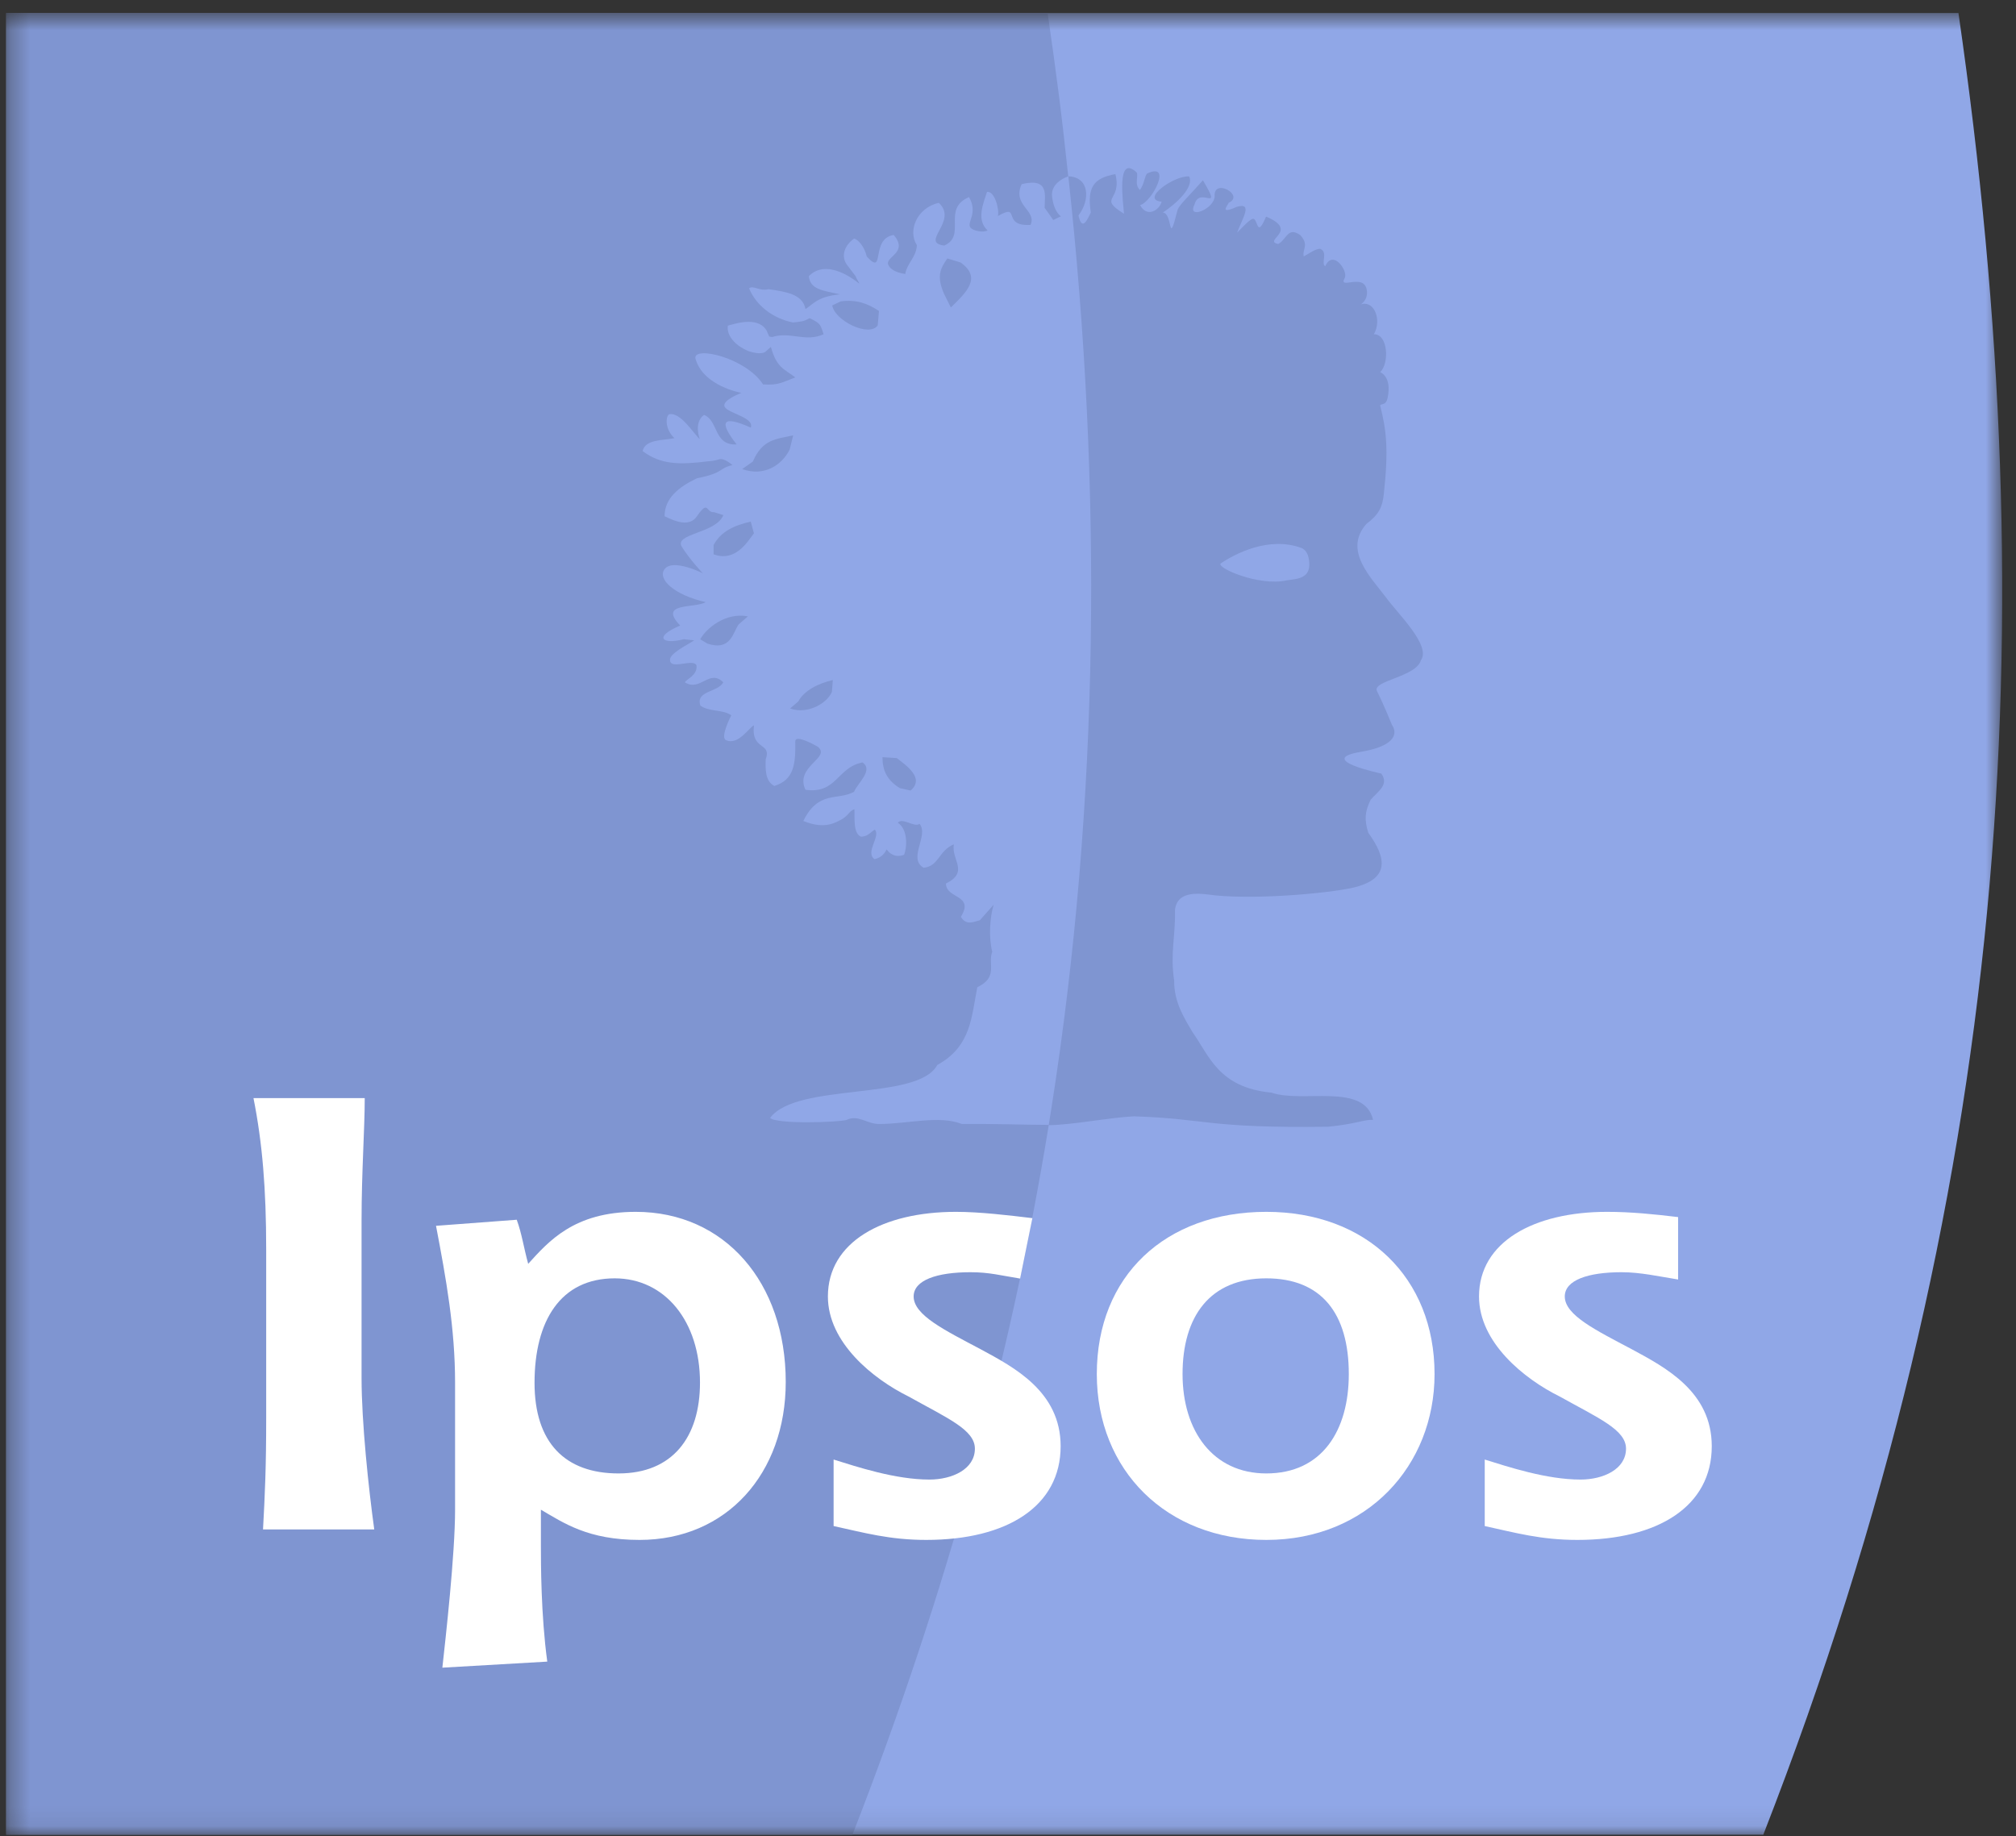
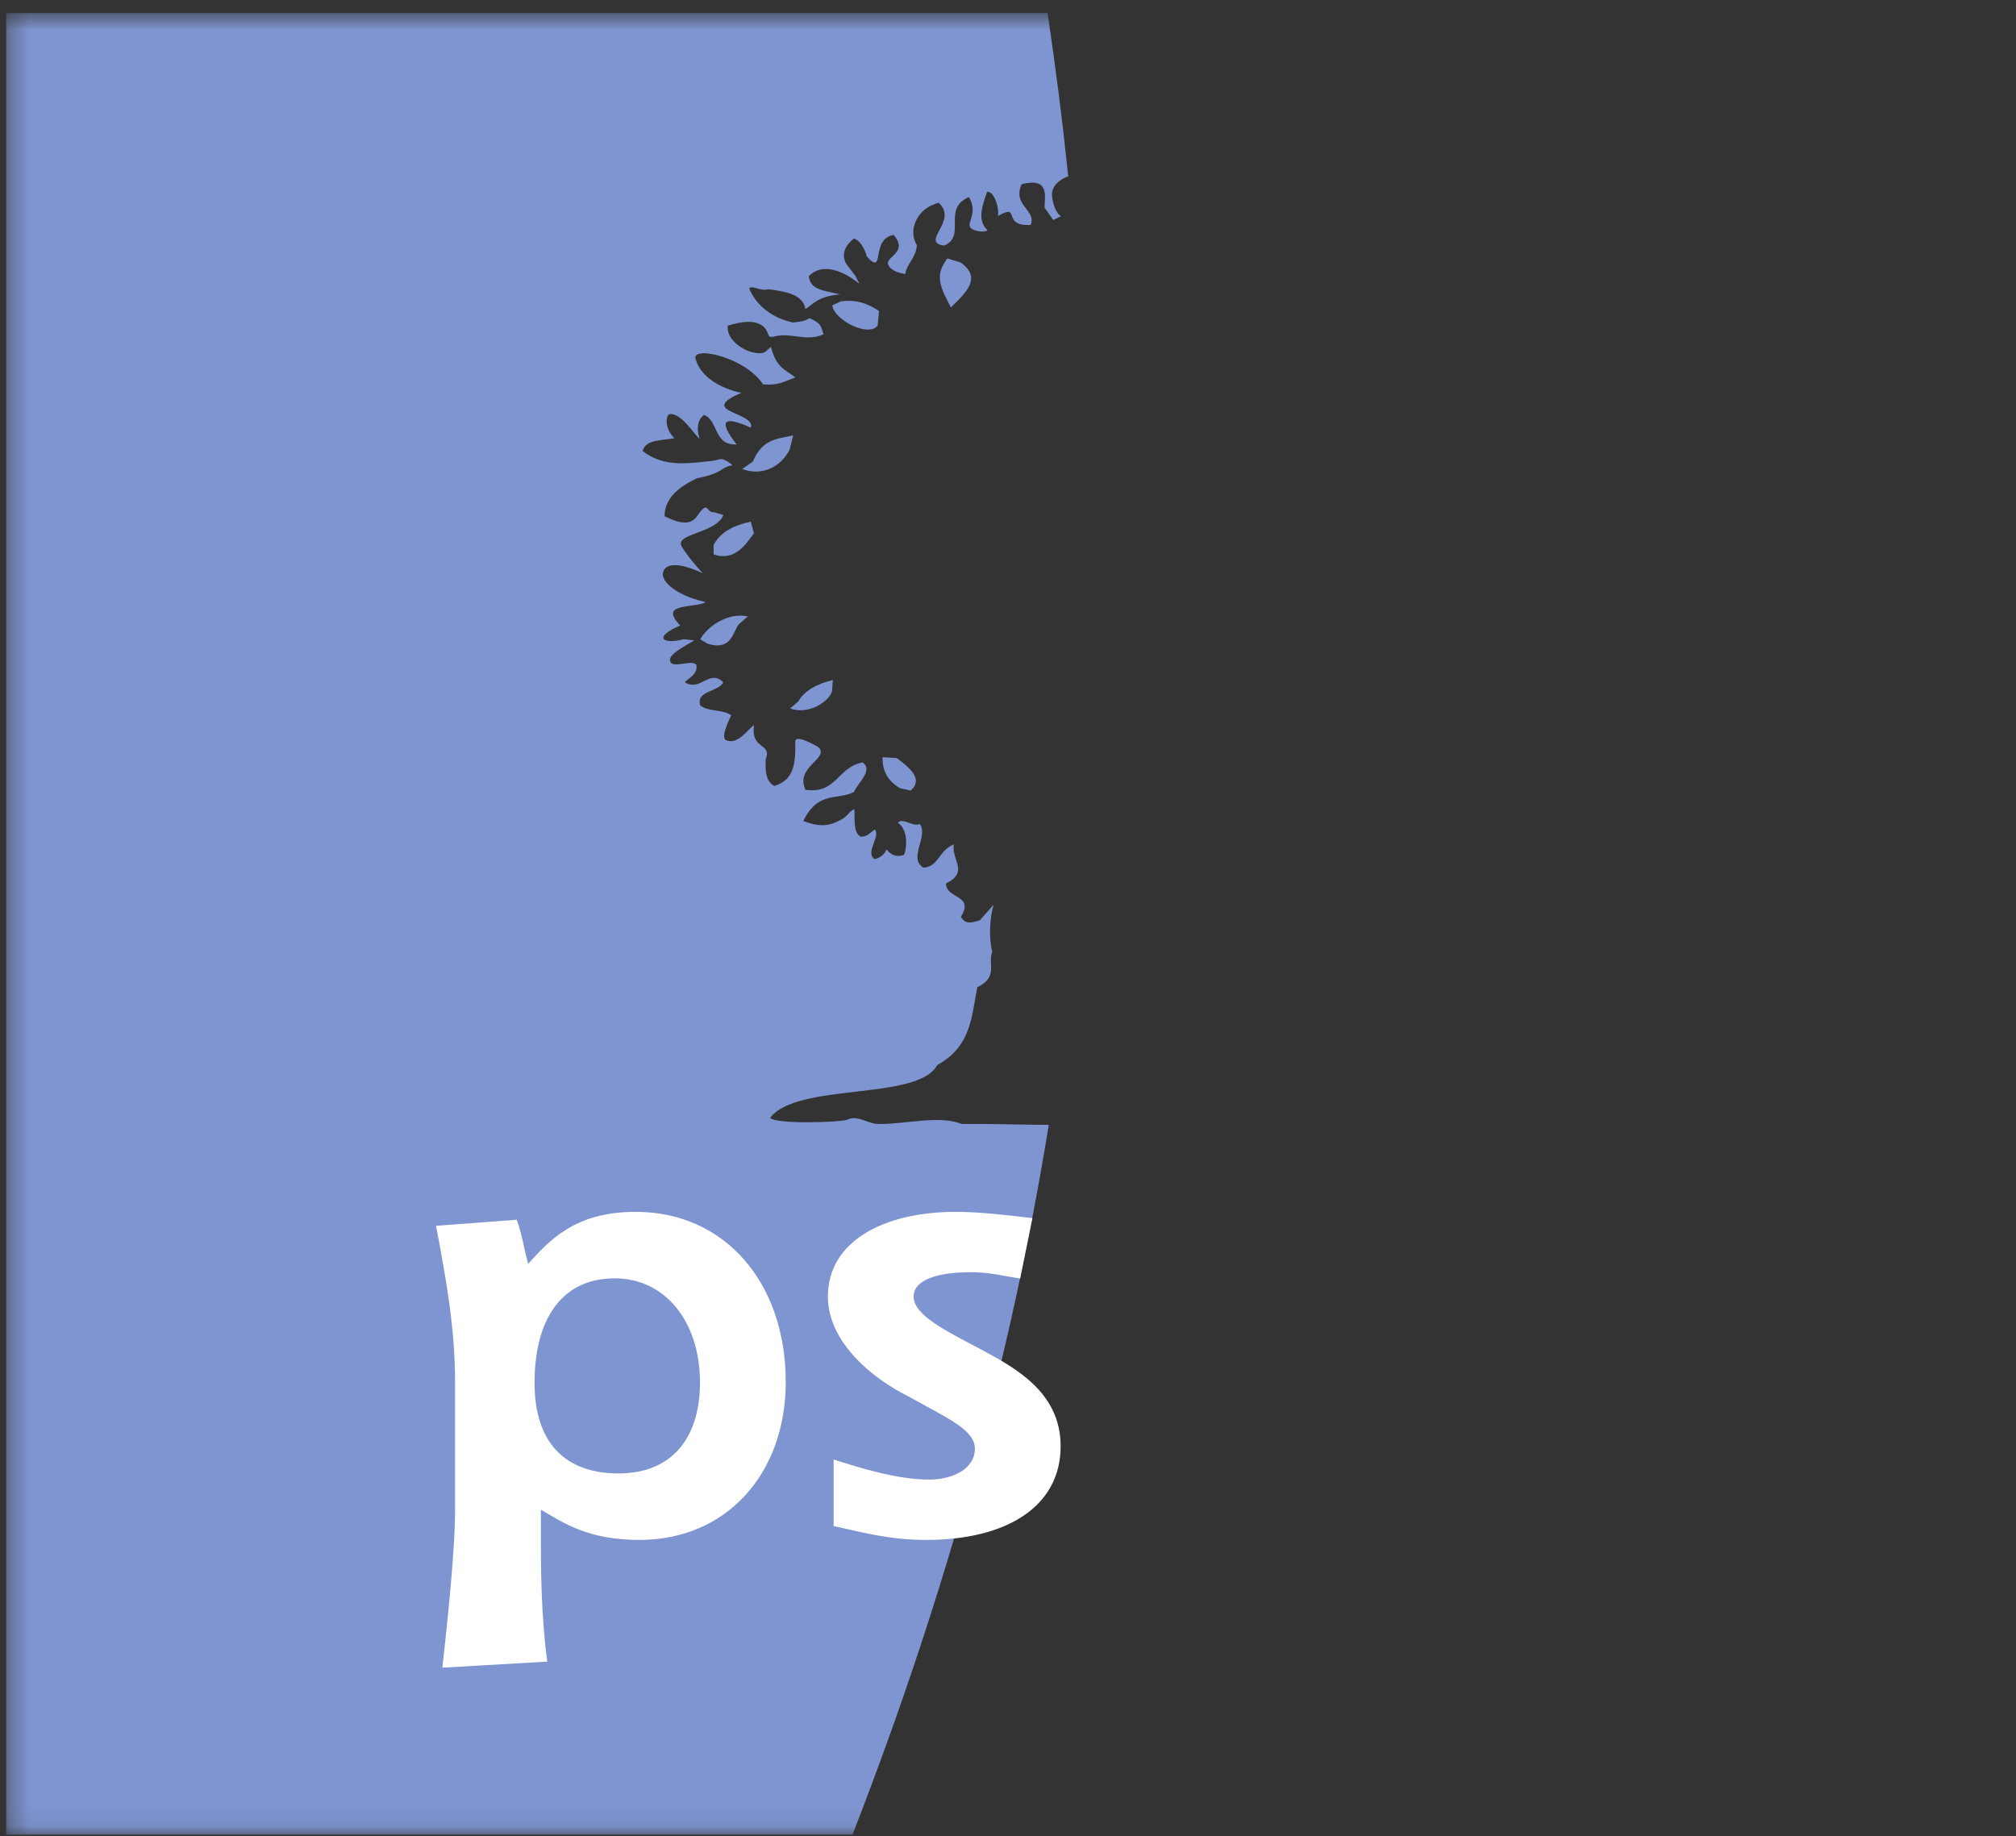
<svg xmlns="http://www.w3.org/2000/svg" fill="none" height="92" viewBox="0 0 101 92" width="101">
  <rect x="0" y="0" width="101" height="92" fill="#333333" stroke="none" />
  <mask height="92" id="mask0_5356_35" maskUnits="userSpaceOnUse" style="mask-type:luminance" width="101" x="0" y="0">
    <path d="M0.309 91.925H100.309V0.652H0.309V91.925Z" fill="white" />
  </mask>
  <g mask="url(#mask0_5356_35)">
-     <path d="M0.309 91.925V0.651H98.117C102.517 31.091 100.792 59.973 88.34 91.925" fill="#90A7E7" />
    <path d="M39.994 35.145L39.582 35.497C40.491 35.823 41.48 35.195 41.679 34.656L41.724 34.073C41.003 34.237 40.289 34.594 39.994 35.145Z" fill="#7F95D1" />
    <path d="M44.929 37.982L44.211 37.938C44.212 38.57 44.414 39.083 45.085 39.49L45.621 39.61C46.354 38.98 45.375 38.339 44.929 37.982Z" fill="#7F95D1" />
    <path d="M37.719 23.123L37.184 23.502C38.275 23.894 39.168 23.312 39.561 22.527L39.738 21.811C38.871 22.007 38.202 22.001 37.719 23.123Z" fill="#7F95D1" />
    <path d="M37.771 26.721L37.611 26.134C36.745 26.33 36.103 26.648 35.75 27.309V27.774C36.841 28.166 37.418 27.186 37.771 26.721Z" fill="#7F95D1" />
    <path d="M35.082 32.032L35.441 32.248C36.635 32.636 36.715 31.672 37.009 31.284L37.469 30.881C36.362 30.666 35.376 31.481 35.082 32.032Z" fill="#7F95D1" />
    <path d="M42.126 15.098L41.695 15.303C41.814 16.065 43.54 16.914 43.973 16.306L44.036 15.582C43.472 15.202 42.894 14.997 42.126 15.098Z" fill="#7F95D1" />
    <path d="M48.126 13.152L47.461 12.95C47.104 13.456 46.916 13.841 47.292 14.715L47.637 15.405C48.423 14.638 49.2 13.915 48.126 13.152Z" fill="#7F95D1" />
-     <path d="M64.484 29.074C63.046 29.401 60.879 28.417 61.163 28.226C61.896 27.733 63.564 26.87 65.174 27.445C65.449 27.543 65.563 27.814 65.591 28.164C65.663 28.983 65.002 29.003 64.484 29.074ZM69.446 29.945C68.697 28.946 67.279 27.578 68.455 26.252C69.07 25.784 69.253 25.429 69.325 24.778C69.575 22.527 69.459 21.55 69.143 20.313C69.197 20.203 69.43 20.342 69.517 19.939C69.749 18.854 69.143 18.645 69.143 18.645C69.603 18.242 69.56 16.733 68.827 16.747C69.229 16.086 68.884 15.022 68.165 15.252C68.165 15.252 68.529 15.064 68.481 14.581C68.385 13.622 67.015 14.562 67.369 13.929C67.555 13.595 66.785 12.462 66.392 13.34C66.16 13.185 66.555 12.635 66.136 12.465C65.891 12.475 65.634 12.671 65.317 12.846C65.228 12.48 65.606 12.29 65.142 11.778C64.513 11.341 64.47 11.988 64.037 12.227C63.233 12.045 65.131 11.571 63.429 10.852C62.992 11.894 63.027 11.122 62.834 10.98C62.719 10.895 62.457 11.168 61.977 11.657C62.227 10.967 62.802 10.118 61.962 10.363C61.005 10.794 61.565 10.231 61.554 10.161C62.385 9.788 60.789 8.896 60.853 9.837C60.832 10.478 59.452 11.024 59.842 10.251C60.101 9.278 61.292 10.765 60.265 9.034C59.624 9.759 59.106 10.239 58.998 10.504C58.503 12.491 58.776 10.679 58.258 10.65C58.948 10.19 59.834 9.371 59.575 8.839C58.828 8.781 57.108 10.004 58.195 10.104C58.114 10.492 57.482 10.953 57.117 10.277C57.721 10.117 58.761 8.091 57.468 8.695C57.345 8.817 57.346 9.177 57.113 9.517C56.806 9.241 57.052 8.815 56.945 8.638C55.915 7.688 56.274 10.162 56.311 10.708C54.965 9.874 56.231 10.104 55.88 8.724C54.764 8.925 54.462 9.4 54.649 10.65C54.497 10.953 54.218 11.642 54.031 10.794C54.635 10.004 54.577 8.868 53.523 8.834C55.224 24.396 55.099 40.126 52.671 55.55L52.539 56.376C53.762 56.361 55.536 55.995 56.817 55.932C60.507 56.054 60.432 56.534 66.537 56.454C67.944 56.317 68.336 56.087 68.791 56.108C68.344 54.22 65.262 55.289 63.696 54.745C61.044 54.491 60.588 52.897 59.746 51.719C59.365 51.062 58.813 50.237 58.825 49.144C58.619 47.726 58.892 46.977 58.866 45.59C58.986 44.566 60.151 44.771 60.873 44.861C63.17 45.088 67.029 44.716 68.045 44.41C69.497 43.971 69.531 43.07 68.552 41.73C68.342 41.067 68.379 40.655 68.673 40.063C69.074 39.615 69.591 39.315 69.204 38.759C69.204 38.759 65.872 38.059 68.166 37.672C70.517 37.276 69.735 36.32 69.735 36.32C69.735 36.32 69.349 35.355 68.987 34.63C68.721 34.099 70.943 33.93 71.184 33.084C71.716 32.36 70.032 30.752 69.446 29.945Z" fill="#7F95D1" />
    <path d="M52.541 56.376C50.658 67.946 47.467 79.715 42.708 91.925H42.704H0.309V0.651H52.485C52.92 3.656 53.208 5.858 53.518 8.837C53.518 8.837 52.623 9.114 52.708 9.845C52.802 10.647 53.154 10.837 53.154 10.837L52.766 11.024C52.766 11.024 52.336 10.398 52.334 10.42C52.334 9.806 52.594 8.882 51.184 9.227C50.695 10.305 51.961 10.535 51.63 11.269C50.135 11.355 51.185 10.147 49.995 10.823C50.075 10.476 49.822 9.554 49.448 9.615C49.285 10.138 48.888 11.011 49.476 11.541C49.29 11.665 48.737 11.579 48.609 11.389C48.434 11.128 49.007 10.679 48.547 9.874C47.167 10.468 48.447 11.801 47.306 12.304C46.055 12.146 48.029 11.082 47.033 10.162C45.911 10.42 45.475 11.59 45.935 12.28C45.908 12.892 45.433 13.199 45.353 13.729C44.789 13.641 44.55 13.436 44.487 13.224C44.416 12.836 45.508 12.635 44.775 11.772C43.582 11.959 44.372 13.886 43.423 12.851C43.323 12.405 43.02 12.002 42.786 11.955C42.332 12.282 42.118 12.791 42.412 13.24L42.891 13.871C42.83 13.855 43.095 14.221 43.035 14.202C42.244 13.569 41.19 13.132 40.519 13.843C40.605 14.504 41.181 14.547 42.086 14.748C40.941 14.854 40.728 15.259 40.353 15.484C40.22 14.729 39.335 14.612 38.506 14.49C38.046 14.605 37.741 14.28 37.528 14.443C37.875 15.3 38.712 15.954 39.728 16.158C40.184 16.105 40.246 16.114 40.562 15.942C41.177 16.227 41.102 16.32 41.262 16.748C40.371 17.148 39.656 16.632 38.765 16.862C38.766 16.892 38.532 16.894 38.52 16.833C38.534 16.819 38.416 16.619 38.43 16.607C38.046 15.87 37.01 16.158 36.464 16.316C36.384 16.907 36.982 17.38 37.471 17.581C38.132 17.819 38.348 17.624 38.348 17.624L38.621 17.38C38.908 18.429 39.283 18.481 39.846 18.91C39.231 19.134 39.003 19.32 38.228 19.259C37.355 17.912 34.739 17.322 34.839 17.955C35.213 19.35 37.145 19.685 37.145 19.685C37.145 19.685 36.133 20.059 36.306 20.385C36.478 20.711 37.802 20.915 37.614 21.425C36.234 20.811 35.965 21.063 36.905 22.268C35.745 22.326 36.004 21.075 35.27 20.788C34.739 21.176 35.055 21.995 35.055 21.995C34.789 21.785 34.092 20.615 33.516 20.759C33.329 20.903 33.329 21.535 33.789 21.952C33.228 22.075 32.332 21.998 32.194 22.599C33.103 23.293 34.063 23.289 35.487 23.111C35.487 23.111 35.747 23.106 36.018 23.016C36.289 22.926 36.694 23.304 36.694 23.304C35.993 23.46 36.292 23.692 34.911 23.965C34.007 24.398 33.295 24.96 33.295 25.865C33.857 26.141 34.54 26.409 34.911 25.873C35.515 25 35.354 25.702 35.774 25.662L36.241 25.81C35.86 26.74 33.744 26.728 34.163 27.402C34.566 28.049 35.213 28.725 35.213 28.725C35.213 28.725 33.723 27.972 33.301 28.509C32.907 29.009 33.789 29.817 35.354 30.169C34.819 30.495 32.941 30.163 34.077 31.341C32.725 31.912 33.166 32.315 34.259 32.027L34.777 32.084C34.456 32.309 33.489 32.754 33.569 33.1C33.627 33.561 34.719 32.986 34.892 33.331C34.969 33.829 34.364 34.044 34.311 34.187C35.086 34.676 35.541 33.493 36.236 34.187C35.969 34.696 34.846 34.594 35.086 35.349C35.514 35.675 36.209 35.533 36.637 35.839C36.637 35.839 36.068 36.935 36.364 37.079C36.982 37.381 37.559 36.407 37.773 36.345C37.614 37.611 38.682 37.185 38.362 38.042C38.347 38.502 38.319 39.135 38.793 39.379C39.771 39.076 39.863 38.304 39.843 37.151C39.836 36.748 40.969 37.414 40.969 37.414C41.66 37.97 39.8 38.392 40.353 39.571C41.928 39.791 41.928 38.45 43.212 38.2C43.773 38.591 42.973 39.224 42.786 39.673C41.984 40.122 41.008 39.581 40.246 41.134C41.339 41.579 41.859 41.213 42.23 41.018C42.578 40.767 42.538 40.646 42.805 40.544C42.832 40.972 42.725 41.747 43.136 41.924C43.495 41.895 43.524 41.766 43.826 41.565C44.142 41.895 43.323 42.701 43.812 43.046C44.272 42.96 44.416 42.557 44.416 42.557C44.694 42.924 45.005 42.931 45.293 42.83C45.451 42.442 45.486 41.544 44.979 41.223C45.219 40.938 45.81 41.479 46.069 41.277C46.55 41.869 45.465 43.003 46.27 43.477C47.047 43.405 47.011 42.63 47.786 42.304C47.652 43.099 48.569 43.677 47.392 44.268C47.392 45.045 48.835 44.814 48.139 45.936C48.407 46.385 48.768 46.19 49.089 46.109L49.779 45.332C49.592 45.964 49.524 46.954 49.711 47.688C49.47 48.28 50.038 48.955 48.962 49.463C48.668 50.931 48.667 52.423 46.956 53.361C45.993 55.177 39.919 54.217 38.582 56.012C38.903 56.338 42.011 56.234 42.412 56.112C43 55.826 43.455 56.337 44.07 56.316C45.433 56.316 47.064 55.867 48.187 56.316C49.771 56.3 51.107 56.355 52.537 56.361" fill="#7F95D1" />
-     <path d="M63.441 77.156C68.497 77.156 71.87 73.43 71.87 68.846C71.87 64.019 68.465 60.718 63.441 60.718C58.386 60.718 54.949 63.928 54.949 68.846C54.949 73.674 58.449 77.156 63.441 77.156ZM59.245 68.846C59.245 65.962 60.612 64.05 63.441 64.05C66.207 64.05 67.574 65.81 67.574 68.846C67.574 71.67 66.239 73.825 63.441 73.825C60.771 73.825 59.245 71.7 59.245 68.846Z" fill="white" />
-     <path d="M84.072 64.108C83.117 63.956 82.194 63.743 81.24 63.743C79.564 63.743 78.394 64.138 78.394 64.958C78.394 65.9 79.975 66.659 81.749 67.601C83.435 68.512 85.758 69.727 85.758 72.461C85.758 75.463 83.085 77.156 79.026 77.156C77.184 77.156 75.912 76.794 74.384 76.461V73.129C75.562 73.494 77.471 74.132 79.184 74.132C80.323 74.132 81.462 73.615 81.462 72.583C81.462 71.641 80.102 71.064 78.139 69.97C76.357 69.089 74.098 67.267 74.098 64.958C74.098 62.231 76.834 60.718 80.513 60.718C81.716 60.718 82.894 60.839 84.072 60.981" fill="white" />
-     <path d="M13.177 76.631C13.273 74.87 13.336 73.504 13.336 71.046V62.608C13.336 59.573 13.146 57.266 12.699 55.019H18.273C18.273 56.568 18.114 58.722 18.114 61.151V69.043C18.114 71.258 18.464 74.567 18.75 76.631" fill="white" />
    <path d="M27.418 83.253C27.099 80.918 27.099 78.309 27.099 77.46V75.642C28.246 76.309 29.458 77.156 32.04 77.156C36.406 77.156 39.365 73.825 39.365 69.241C39.365 64.262 36.31 60.718 31.849 60.718C28.756 60.718 27.481 62.202 26.462 63.323C26.238 62.507 26.143 61.811 25.888 61.114L21.844 61.418C22.353 64.081 22.799 66.562 22.799 69.286V75.642C22.799 77.885 22.322 82.101 22.162 83.557L27.418 83.253ZM26.78 69.286C26.78 66.175 28.087 64.05 30.797 64.05C33.316 64.05 35.069 66.205 35.069 69.271C35.069 72.003 33.698 73.825 30.988 73.825C28.31 73.825 26.78 72.282 26.78 69.286Z" fill="white" />
    <path d="M51.107 64.061C50.152 63.909 49.573 63.743 48.62 63.743C46.943 63.743 45.773 64.138 45.773 64.958C45.773 65.9 47.355 66.659 49.127 67.601C50.814 68.512 53.137 69.727 53.137 72.461C53.137 75.463 50.464 77.156 46.405 77.156C44.563 77.156 43.291 76.794 41.763 76.461V73.129C42.94 73.494 44.85 74.132 46.563 74.132C47.702 74.132 48.841 73.615 48.841 72.583C48.841 71.641 47.481 71.064 45.518 69.97C43.736 69.089 41.477 67.267 41.477 64.958C41.477 62.231 44.213 60.718 47.892 60.718C49.096 60.718 50.545 60.892 51.722 61.034" fill="white" />
  </g>
</svg>